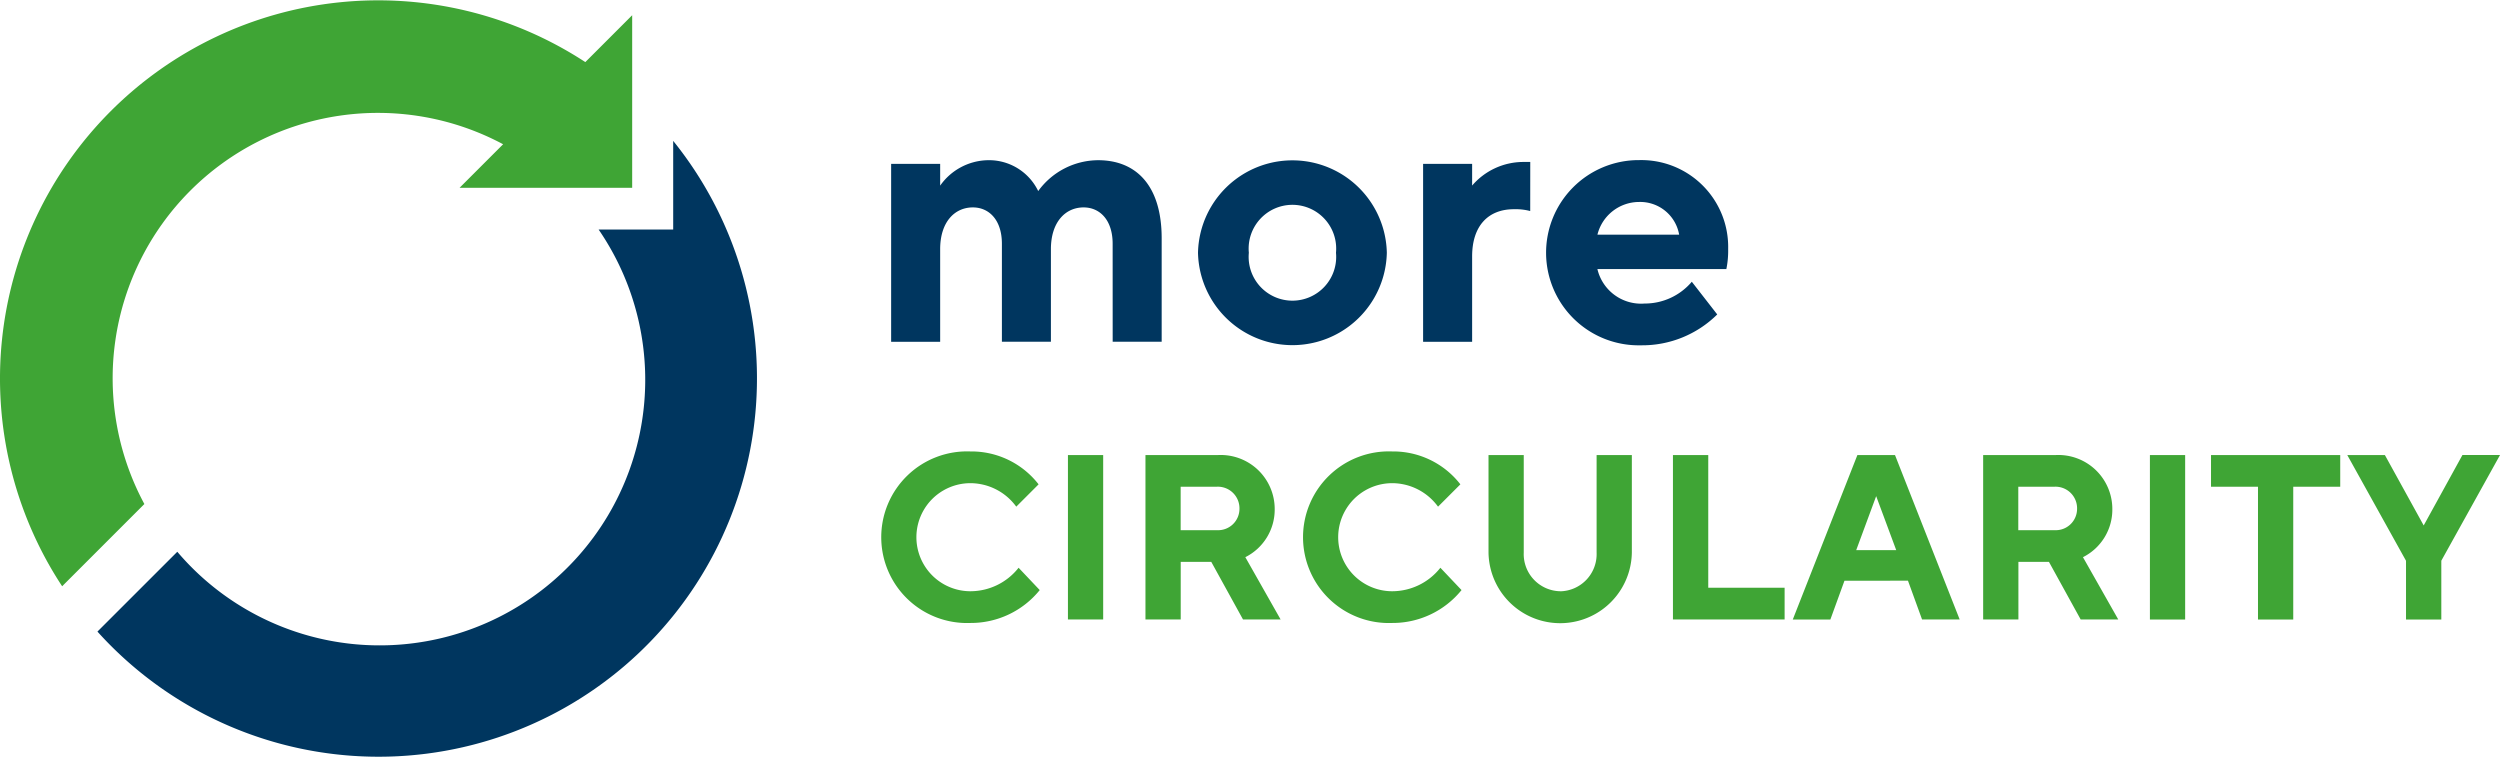
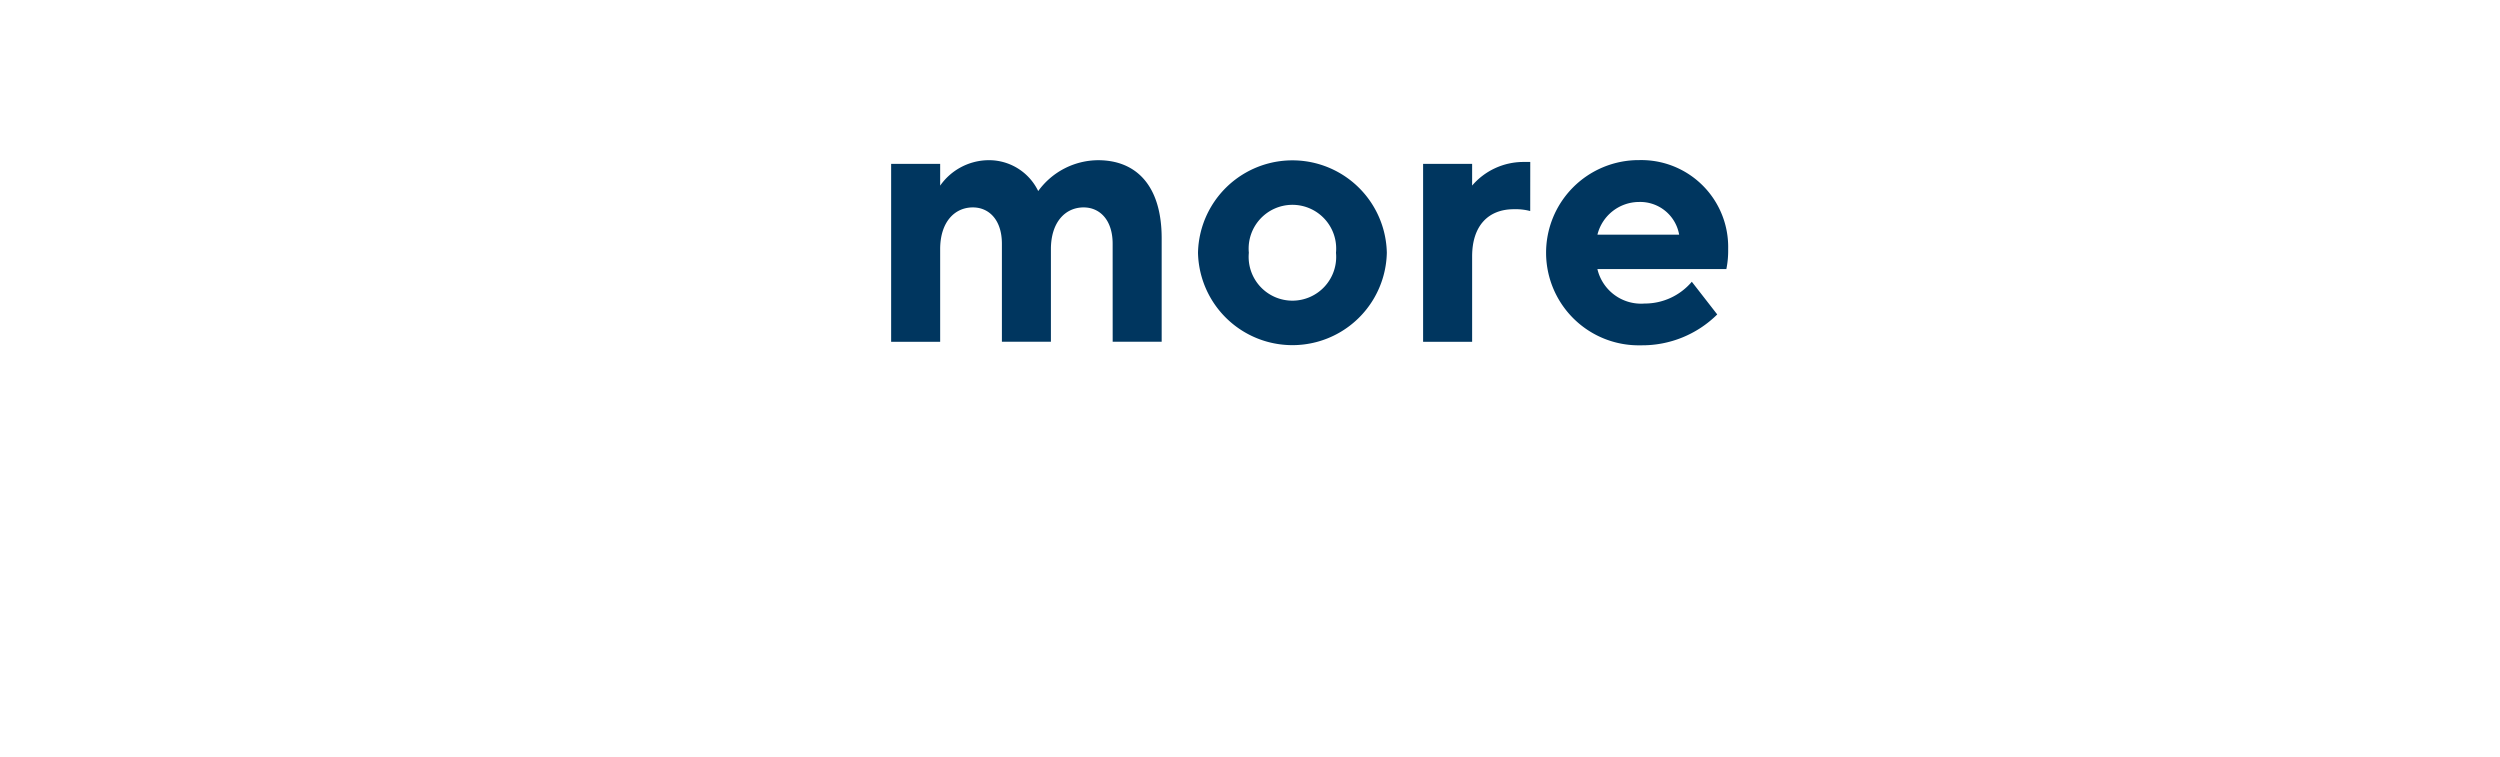
<svg xmlns="http://www.w3.org/2000/svg" id="Ebene_1" data-name="Ebene 1" viewBox="0 0 171.337 51.906">
  <defs>
    <style>.cls-1{fill:#3fa535;}.cls-2{fill:#00365f;}</style>
  </defs>
-   <path class="cls-1" d="M174.432,40.9h-2.577l4.026,7.246v4.026H178.3V48.142l4.025-7.246h-2.576l-2.657,4.83Zm-11.916,0v2.173h3.22v9.1h2.416v-9.1h3.22V40.9Zm-4.187,11.272h2.415V40.9h-2.415ZM153.337,44.6a1.463,1.463,0,0,1-1.529,1.45h-2.5v-2.98h2.5a1.481,1.481,0,0,1,1.529,1.53M146.9,52.168h2.416V48.222h2.093l2.174,3.946h2.576L153.74,47.9a3.646,3.646,0,0,0,2.013-3.3,3.7,3.7,0,0,0-3.865-3.7H146.9Zm-5.153-2.657.966,2.657h2.577L140.858,40.9h-2.577l-4.428,11.272h2.576l.966-2.657Zm-.805-2.094H138.2l1.368-3.7Zm-7.649,4.751V49.994h-5.233V40.9H125.64V52.168Zm-15.378-1.933a2.547,2.547,0,0,1-2.5-2.657V40.9H113v6.682a4.912,4.912,0,0,0,9.823,0V40.9h-2.415v6.682a2.547,2.547,0,0,1-2.5,2.657M106.4,40.654a5.882,5.882,0,1,0,0,11.755,6.074,6.074,0,0,0,4.751-2.254l-1.45-1.53a4.21,4.21,0,0,1-3.3,1.61,3.7,3.7,0,0,1,0-7.407,3.905,3.905,0,0,1,3.14,1.61l1.53-1.53a5.822,5.822,0,0,0-4.67-2.254M95.931,44.6a1.464,1.464,0,0,1-1.53,1.45h-2.5v-2.98h2.5a1.482,1.482,0,0,1,1.53,1.53m-6.442,7.569h2.416V48.222H94l2.174,3.946h2.577L96.333,47.9a3.646,3.646,0,0,0,2.013-3.3,3.7,3.7,0,0,0-3.865-3.7H89.489Zm-5.313,0h2.415V40.9H84.176ZM77.493,40.654a5.882,5.882,0,1,0,0,11.755,6.07,6.07,0,0,0,4.75-2.254l-1.449-1.53a4.21,4.21,0,0,1-3.3,1.61,3.7,3.7,0,1,1,0-7.407,3.907,3.907,0,0,1,3.14,1.61l1.53-1.53a5.822,5.822,0,0,0-4.67-2.254" transform="translate(-10.985 -9.714)" />
  <path class="cls-2" d="M123.327,23.556a2.708,2.708,0,0,1,2.738,2.239h-5.6a2.949,2.949,0,0,1,2.862-2.239m5.973,4.6a6.244,6.244,0,0,0,.124-1.369,5.954,5.954,0,0,0-6.1-6.1,6.347,6.347,0,1,0,.125,12.692,7.3,7.3,0,0,0,5.226-2.115l-1.742-2.24a4.223,4.223,0,0,1-3.236,1.493,3.076,3.076,0,0,1-3.235-2.364Zm-13.439-7.342h-.5a4.633,4.633,0,0,0-3.484,1.618V20.943h-3.36V33.137h3.36V27.289c0-2.116,1.119-3.236,2.861-3.236a3.888,3.888,0,0,1,1.12.125Zm-9.83,6.222a6.472,6.472,0,0,0-12.941,0,6.472,6.472,0,0,0,12.941,0m-9.457,0a3,3,0,1,1,5.973,0,3,3,0,1,1-5.973,0m-9.332,6.1H90.6V26.044c0-3.608-1.742-5.35-4.355-5.35a5.106,5.106,0,0,0-4.107,2.115,3.743,3.743,0,0,0-3.484-2.115,4.087,4.087,0,0,0-3.235,1.742V20.943h-3.36V33.137h3.36V26.791c0-1.867.995-2.862,2.24-2.862,1.12,0,1.991.871,1.991,2.489v6.719h3.359V26.791c0-1.867,1-2.862,2.24-2.862,1.12,0,1.991.871,1.991,2.489Z" transform="translate(-10.985 -9.714)" />
-   <path class="cls-2" d="M57.122,19.369v6.076H52.011A18.2,18.2,0,0,1,23.136,47.529L17.663,53A25.933,25.933,0,0,0,57.122,19.369" transform="translate(-10.985 -9.714)" />
-   <path class="cls-1" d="M54.311,10.758,51.1,13.97A25.92,25.92,0,0,0,15.244,49.893l5.635-5.636A18.185,18.185,0,0,1,45.466,19.6l-2.985,2.985h11.83Z" transform="translate(-10.985 -9.714)" />
</svg>